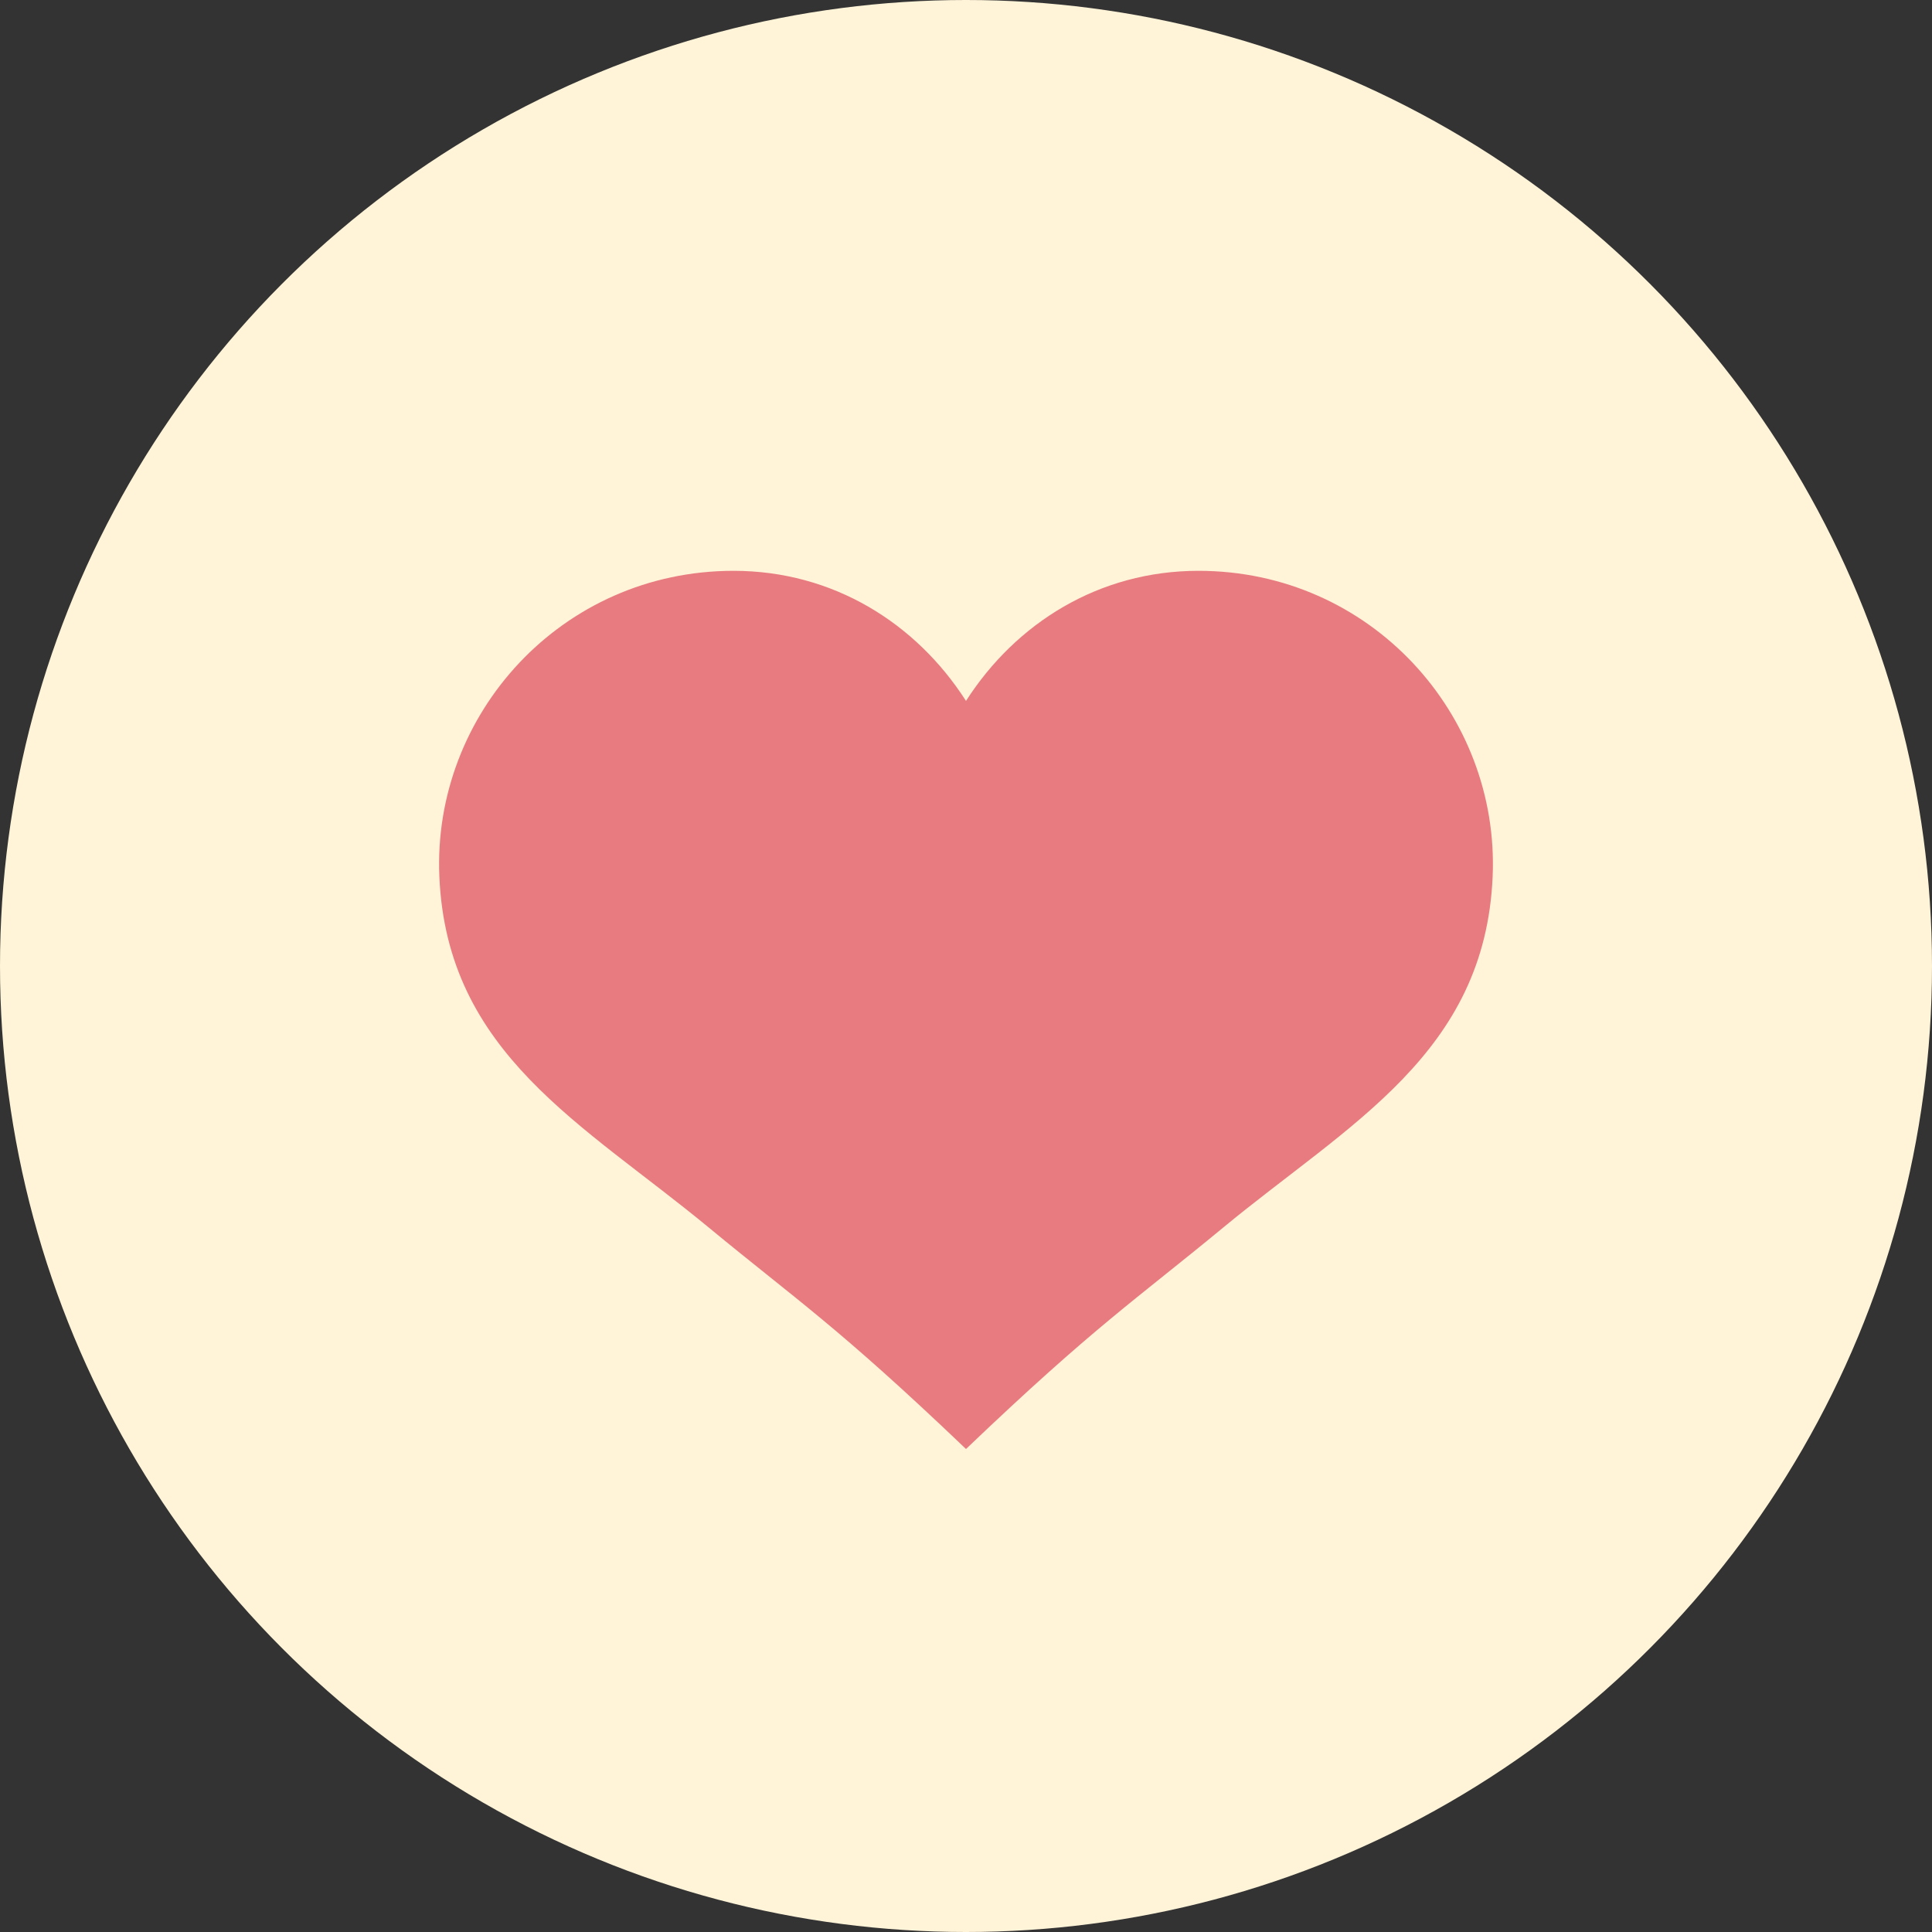
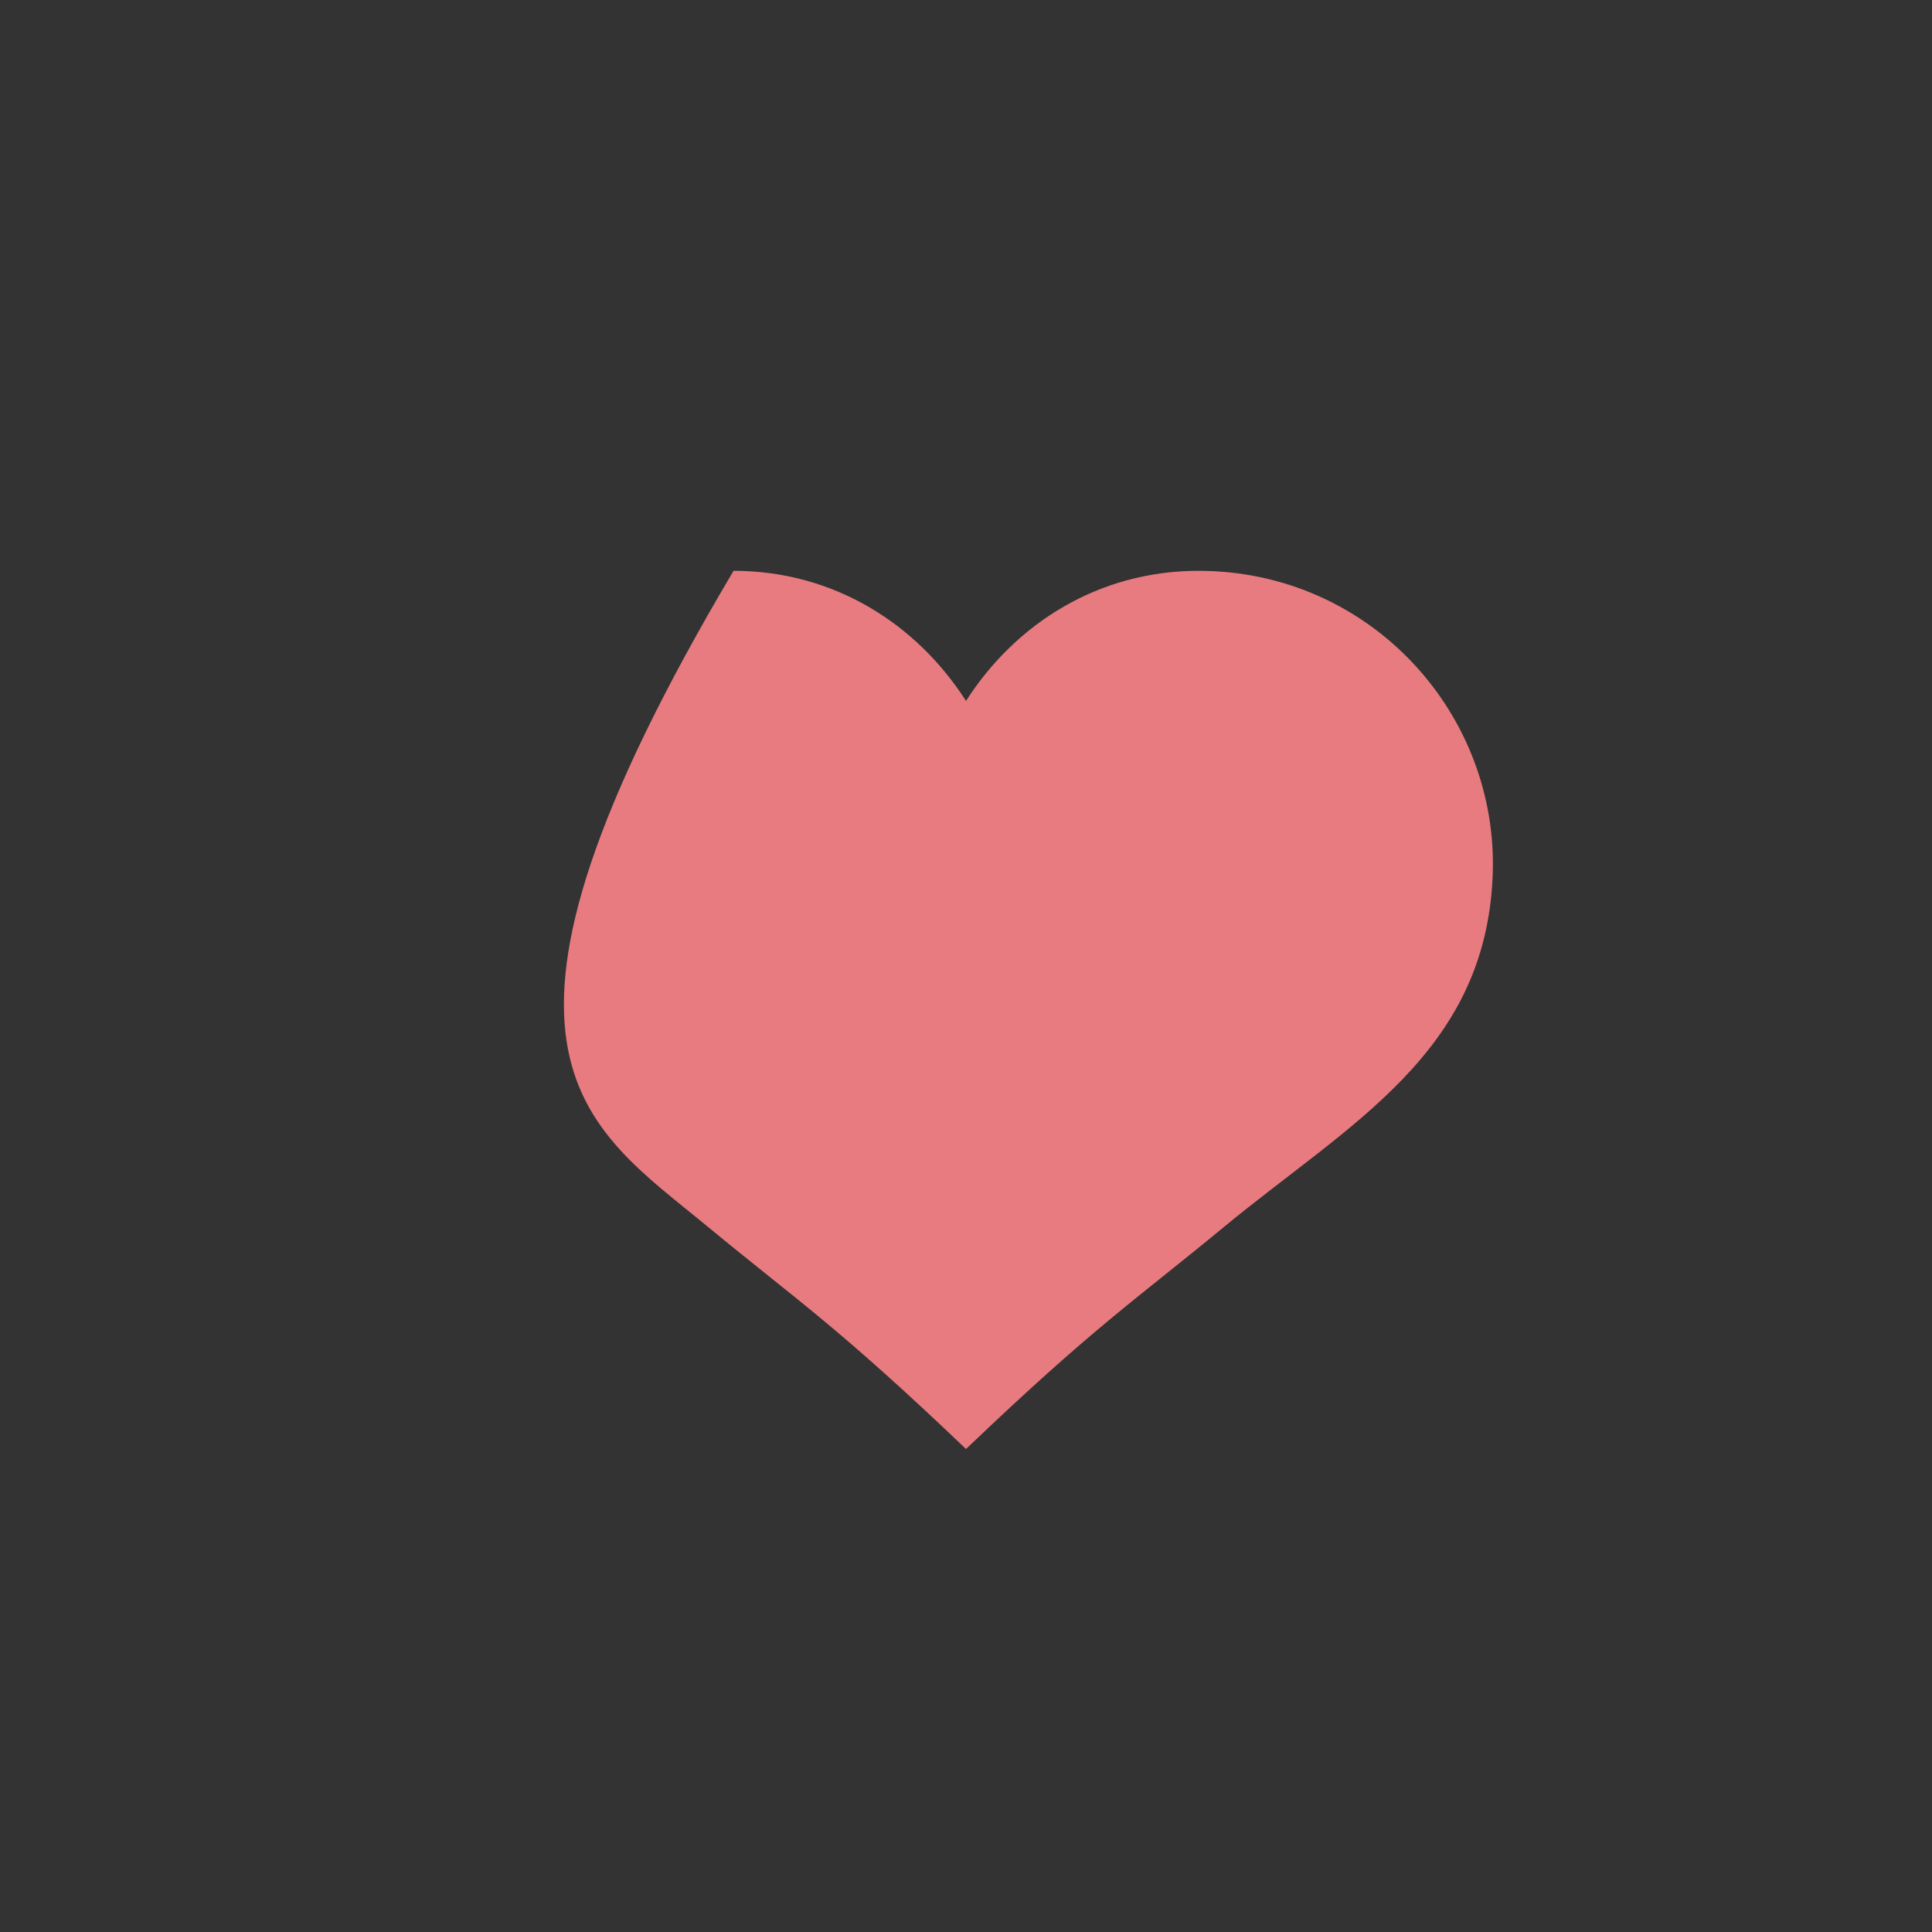
<svg xmlns="http://www.w3.org/2000/svg" width="44" height="44" viewBox="0 0 44 44" fill="none">
  <rect x="0" y="0" width="44" height="44" fill="#333333" stroke="none" />
-   <circle cx="22" cy="22" r="22" fill="#FFF3D8" />
-   <path d="M27.294 13C25.03 13 23.137 14.189 22 15.963C20.863 14.189 18.97 13 16.706 13C12.789 13 9.846 16.267 10.006 19.963C10.181 23.999 13.28 25.592 16.145 27.959C18.126 29.595 19.073 30.203 22 33C24.927 30.203 25.874 29.595 27.855 27.959C30.72 25.592 33.819 24 33.994 19.963C34.154 16.267 31.211 13 27.294 13Z" fill="#E87B80" />
+   <path d="M27.294 13C25.03 13 23.137 14.189 22 15.963C20.863 14.189 18.97 13 16.706 13C10.181 23.999 13.28 25.592 16.145 27.959C18.126 29.595 19.073 30.203 22 33C24.927 30.203 25.874 29.595 27.855 27.959C30.72 25.592 33.819 24 33.994 19.963C34.154 16.267 31.211 13 27.294 13Z" fill="#E87B80" />
</svg>